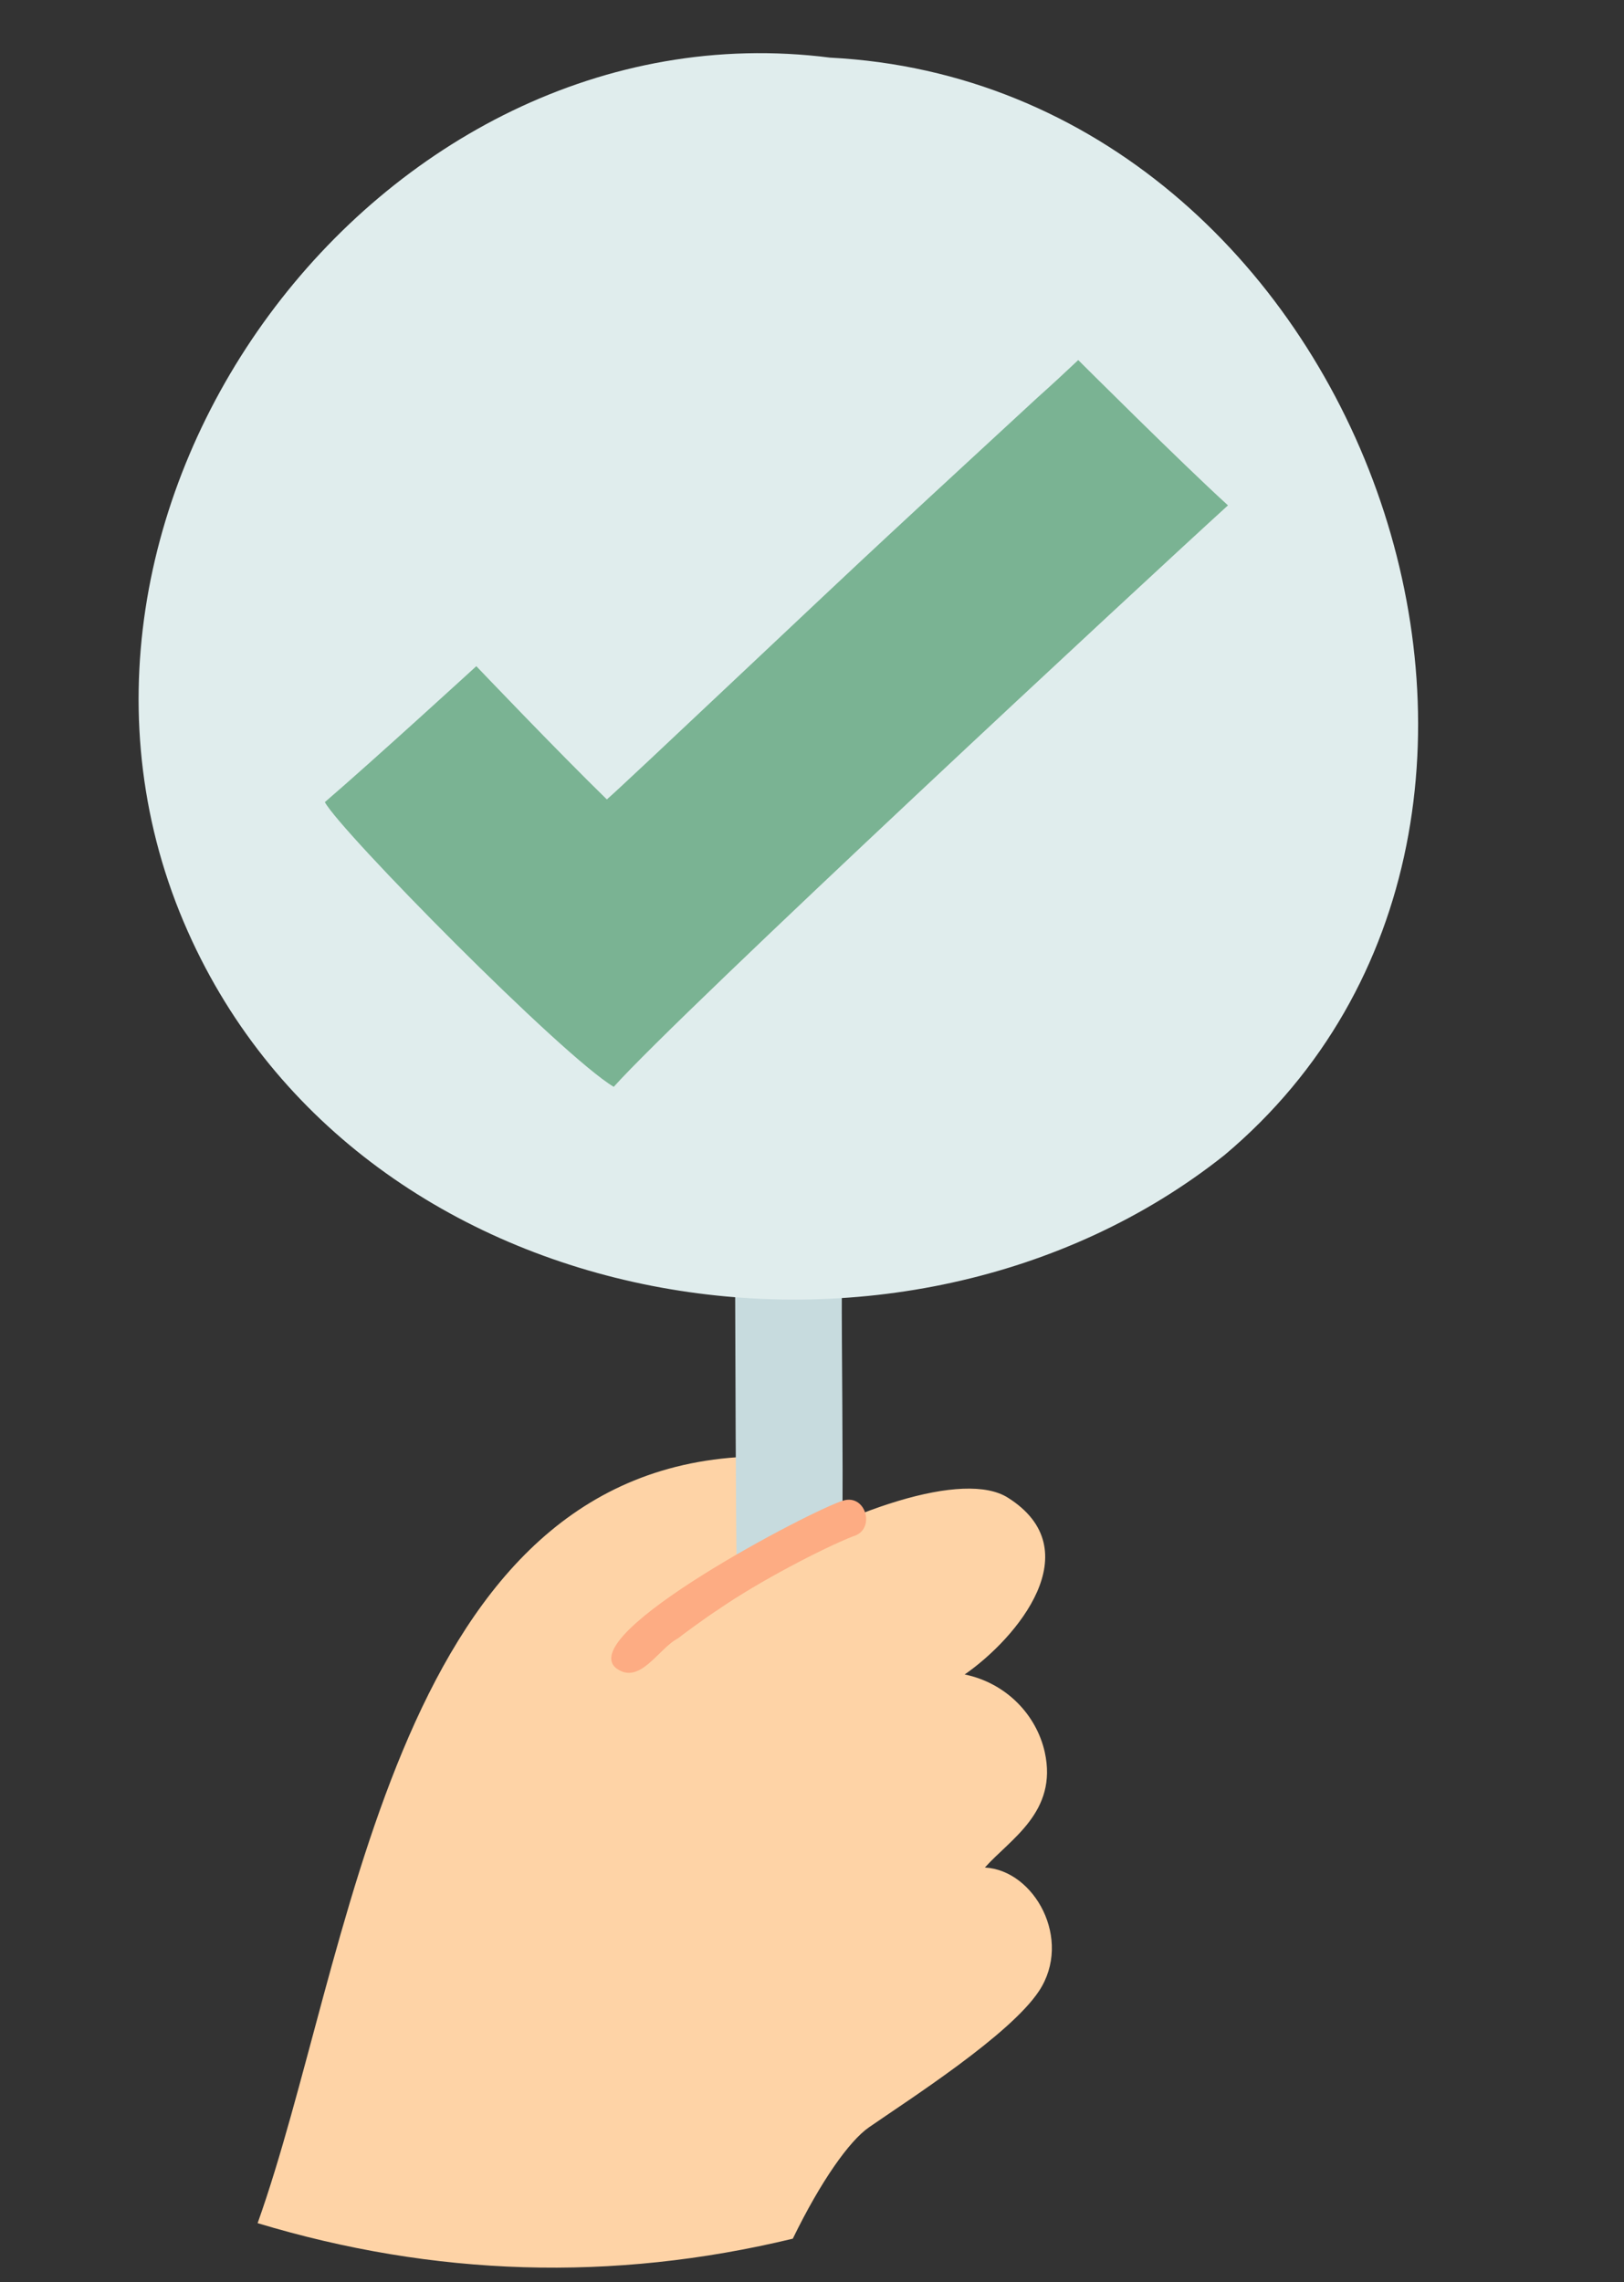
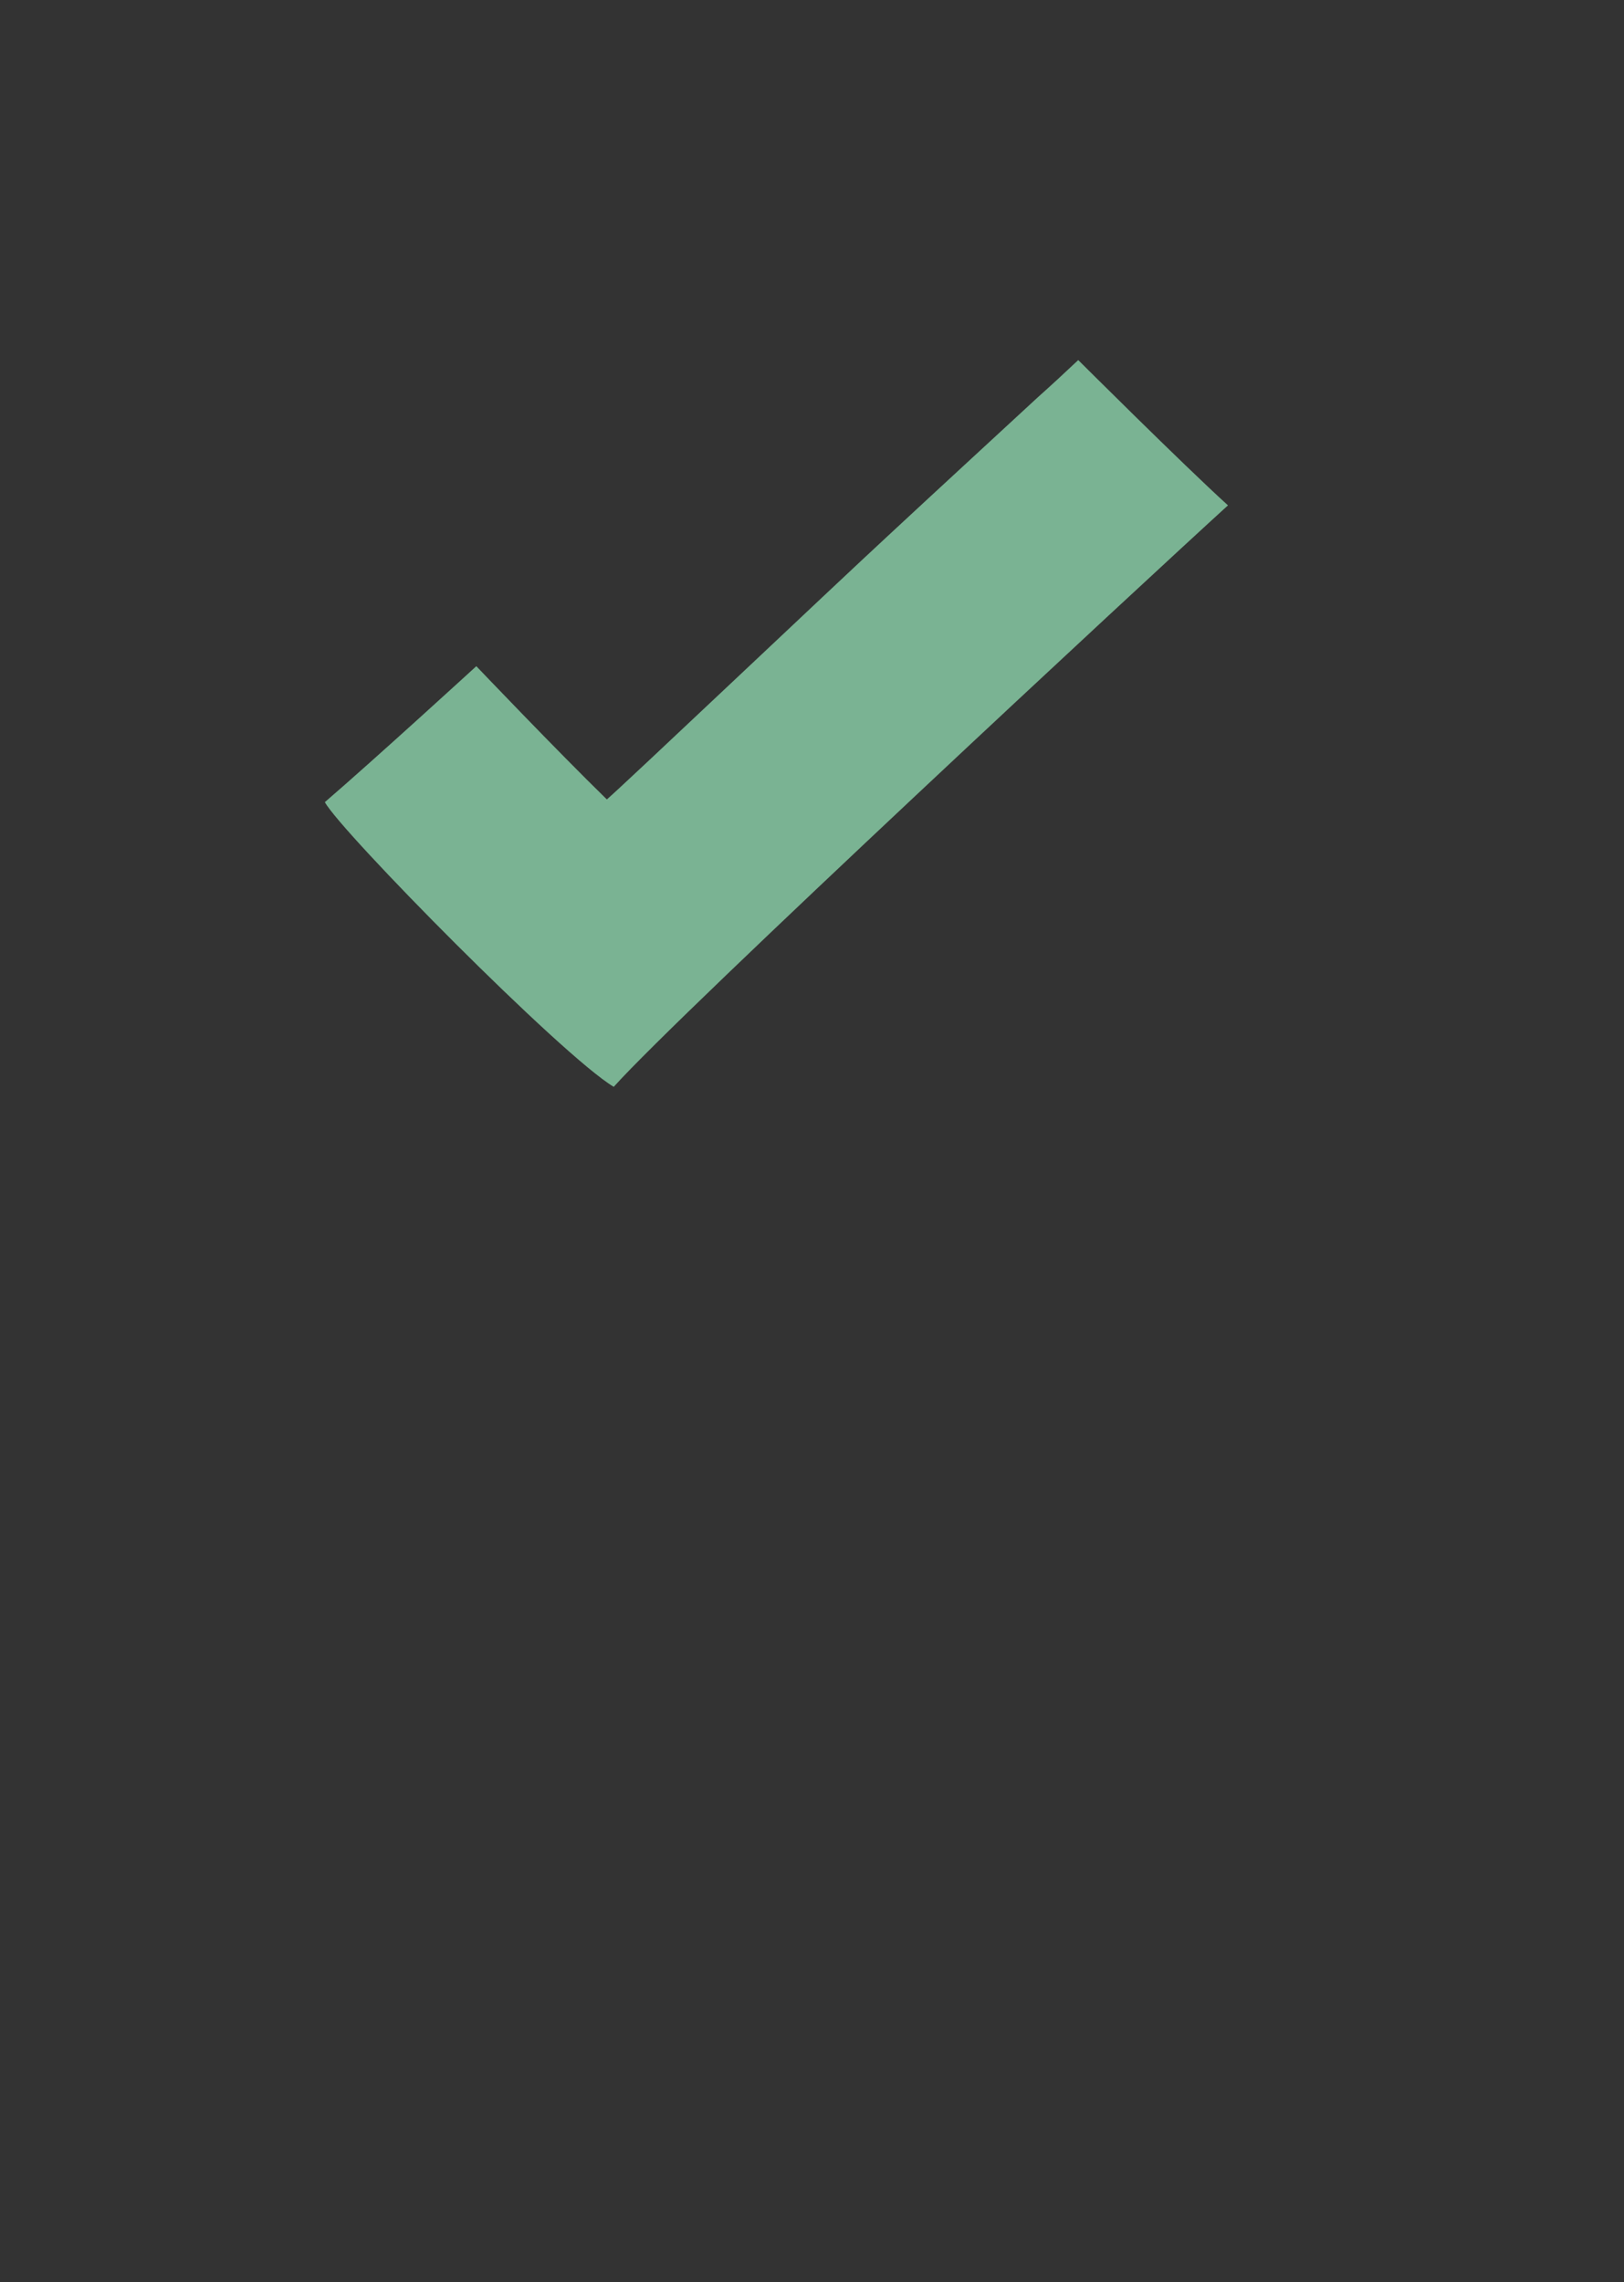
<svg xmlns="http://www.w3.org/2000/svg" height="926.7" preserveAspectRatio="xMidYMid meet" version="1.0" viewBox="163.9 11.4 659.4 926.7" width="659.4" zoomAndPan="magnify">
  <rect x="163.9" y="11.4" width="659.4" height="926.7" fill="#333333" stroke="none" />
  <g>
    <g>
      <g id="change1_1">
-         <path d="M563.8,769.7c10.2-11.5,29.7-22.5,24.3-46.9c-3.4-15.1-15.6-28-32.5-31.5c21.3-14.8,51.2-50.6,17.5-71.8 c-17.6-11.1-64.6,4.1-109.6,31.8c0,0-0.2-48.2-0.2-48.2c-140.5,9.5-156.8,204.4-194.8,311c71.6,21.6,144,24,217.3,6.3 c11.5-23.6,23-39.7,30.9-45.2c16.6-11.5,57.3-37.5,69.1-55.4C599.5,799,584,770.8,563.8,769.7z" fill="#fed3a6" />
-       </g>
+         </g>
      <g id="change2_1">
-         <path d="M505.7,536.4l-43.3-0.9c0.1,15.9,0.2,97.4,0.7,115l42.8-22C506.3,609.4,505.6,554.2,505.7,536.4z" fill="#c7dbde" />
-       </g>
+         </g>
      <g id="change3_1">
-         <path d="M500.9,34.8c-183.4-23.4-337,183.7-260.7,354.9c70.8,159.2,291,194,420.9,90.7 C823.3,344.1,717.1,45.8,500.9,34.8z" fill="#e0eded" />
-       </g>
+         </g>
      <g id="change4_1">
-         <path d="M506.3,620.7c-12.5,3.7-108.9,54.1-92.3,68c9.6,7.3,17.3-8,25.1-12c1.6-1.3,11.5-8.6,16.5-11.8 c16.3-11.3,42.5-24.9,54.7-29.7C519.6,632.6,515.6,617.9,506.3,620.7z" fill="#fdac83" />
-       </g>
+         </g>
      <g id="change5_1">
        <path d="M601.7,157.6c0,0,42.2,42.1,60.8,59c-33.3,30.3-222.2,205.7-249.4,236.1c-21-12.5-110.9-103.7-117.3-115.6 c20-17.2,61.5-55.2,61.5-55.2s32.6,34.2,53,54.1c6.6-5.6,90.4-85.1,115.5-108.3c19.8-18.4,39.7-36.7,59.5-55 C590.8,167.8,596.3,162.7,601.7,157.6z" fill="#7ab393" />
      </g>
    </g>
  </g>
</svg>